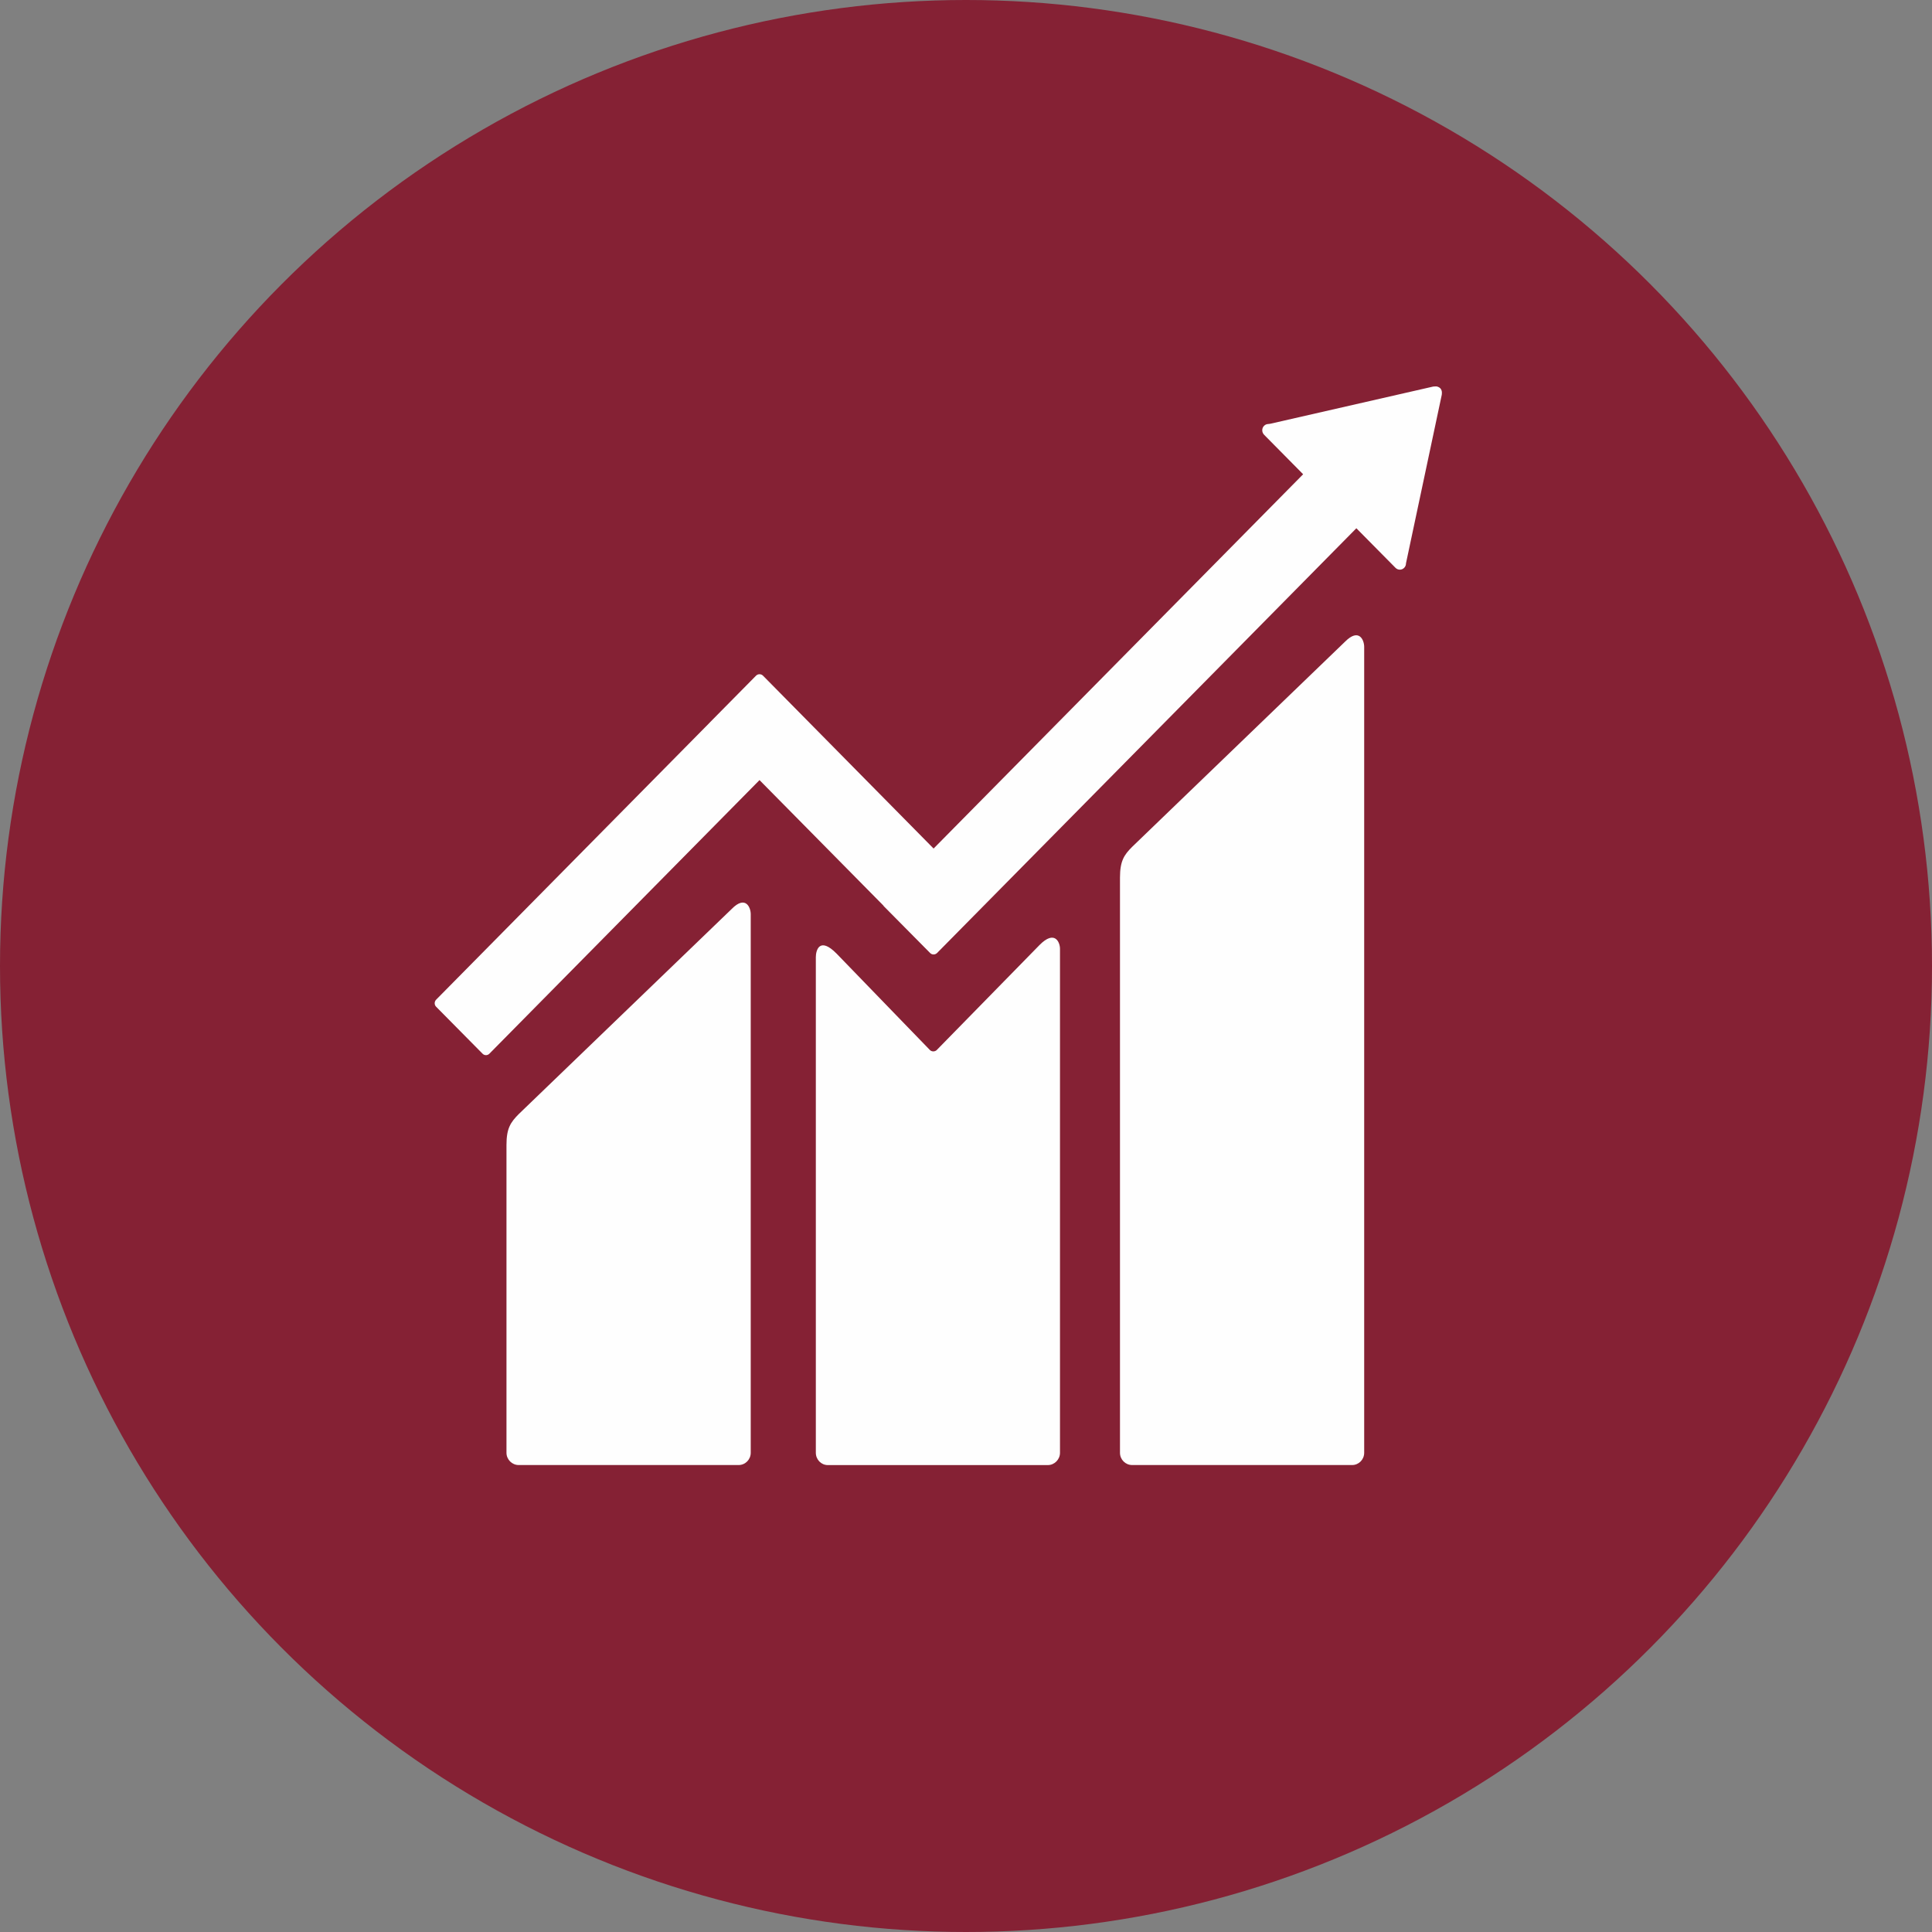
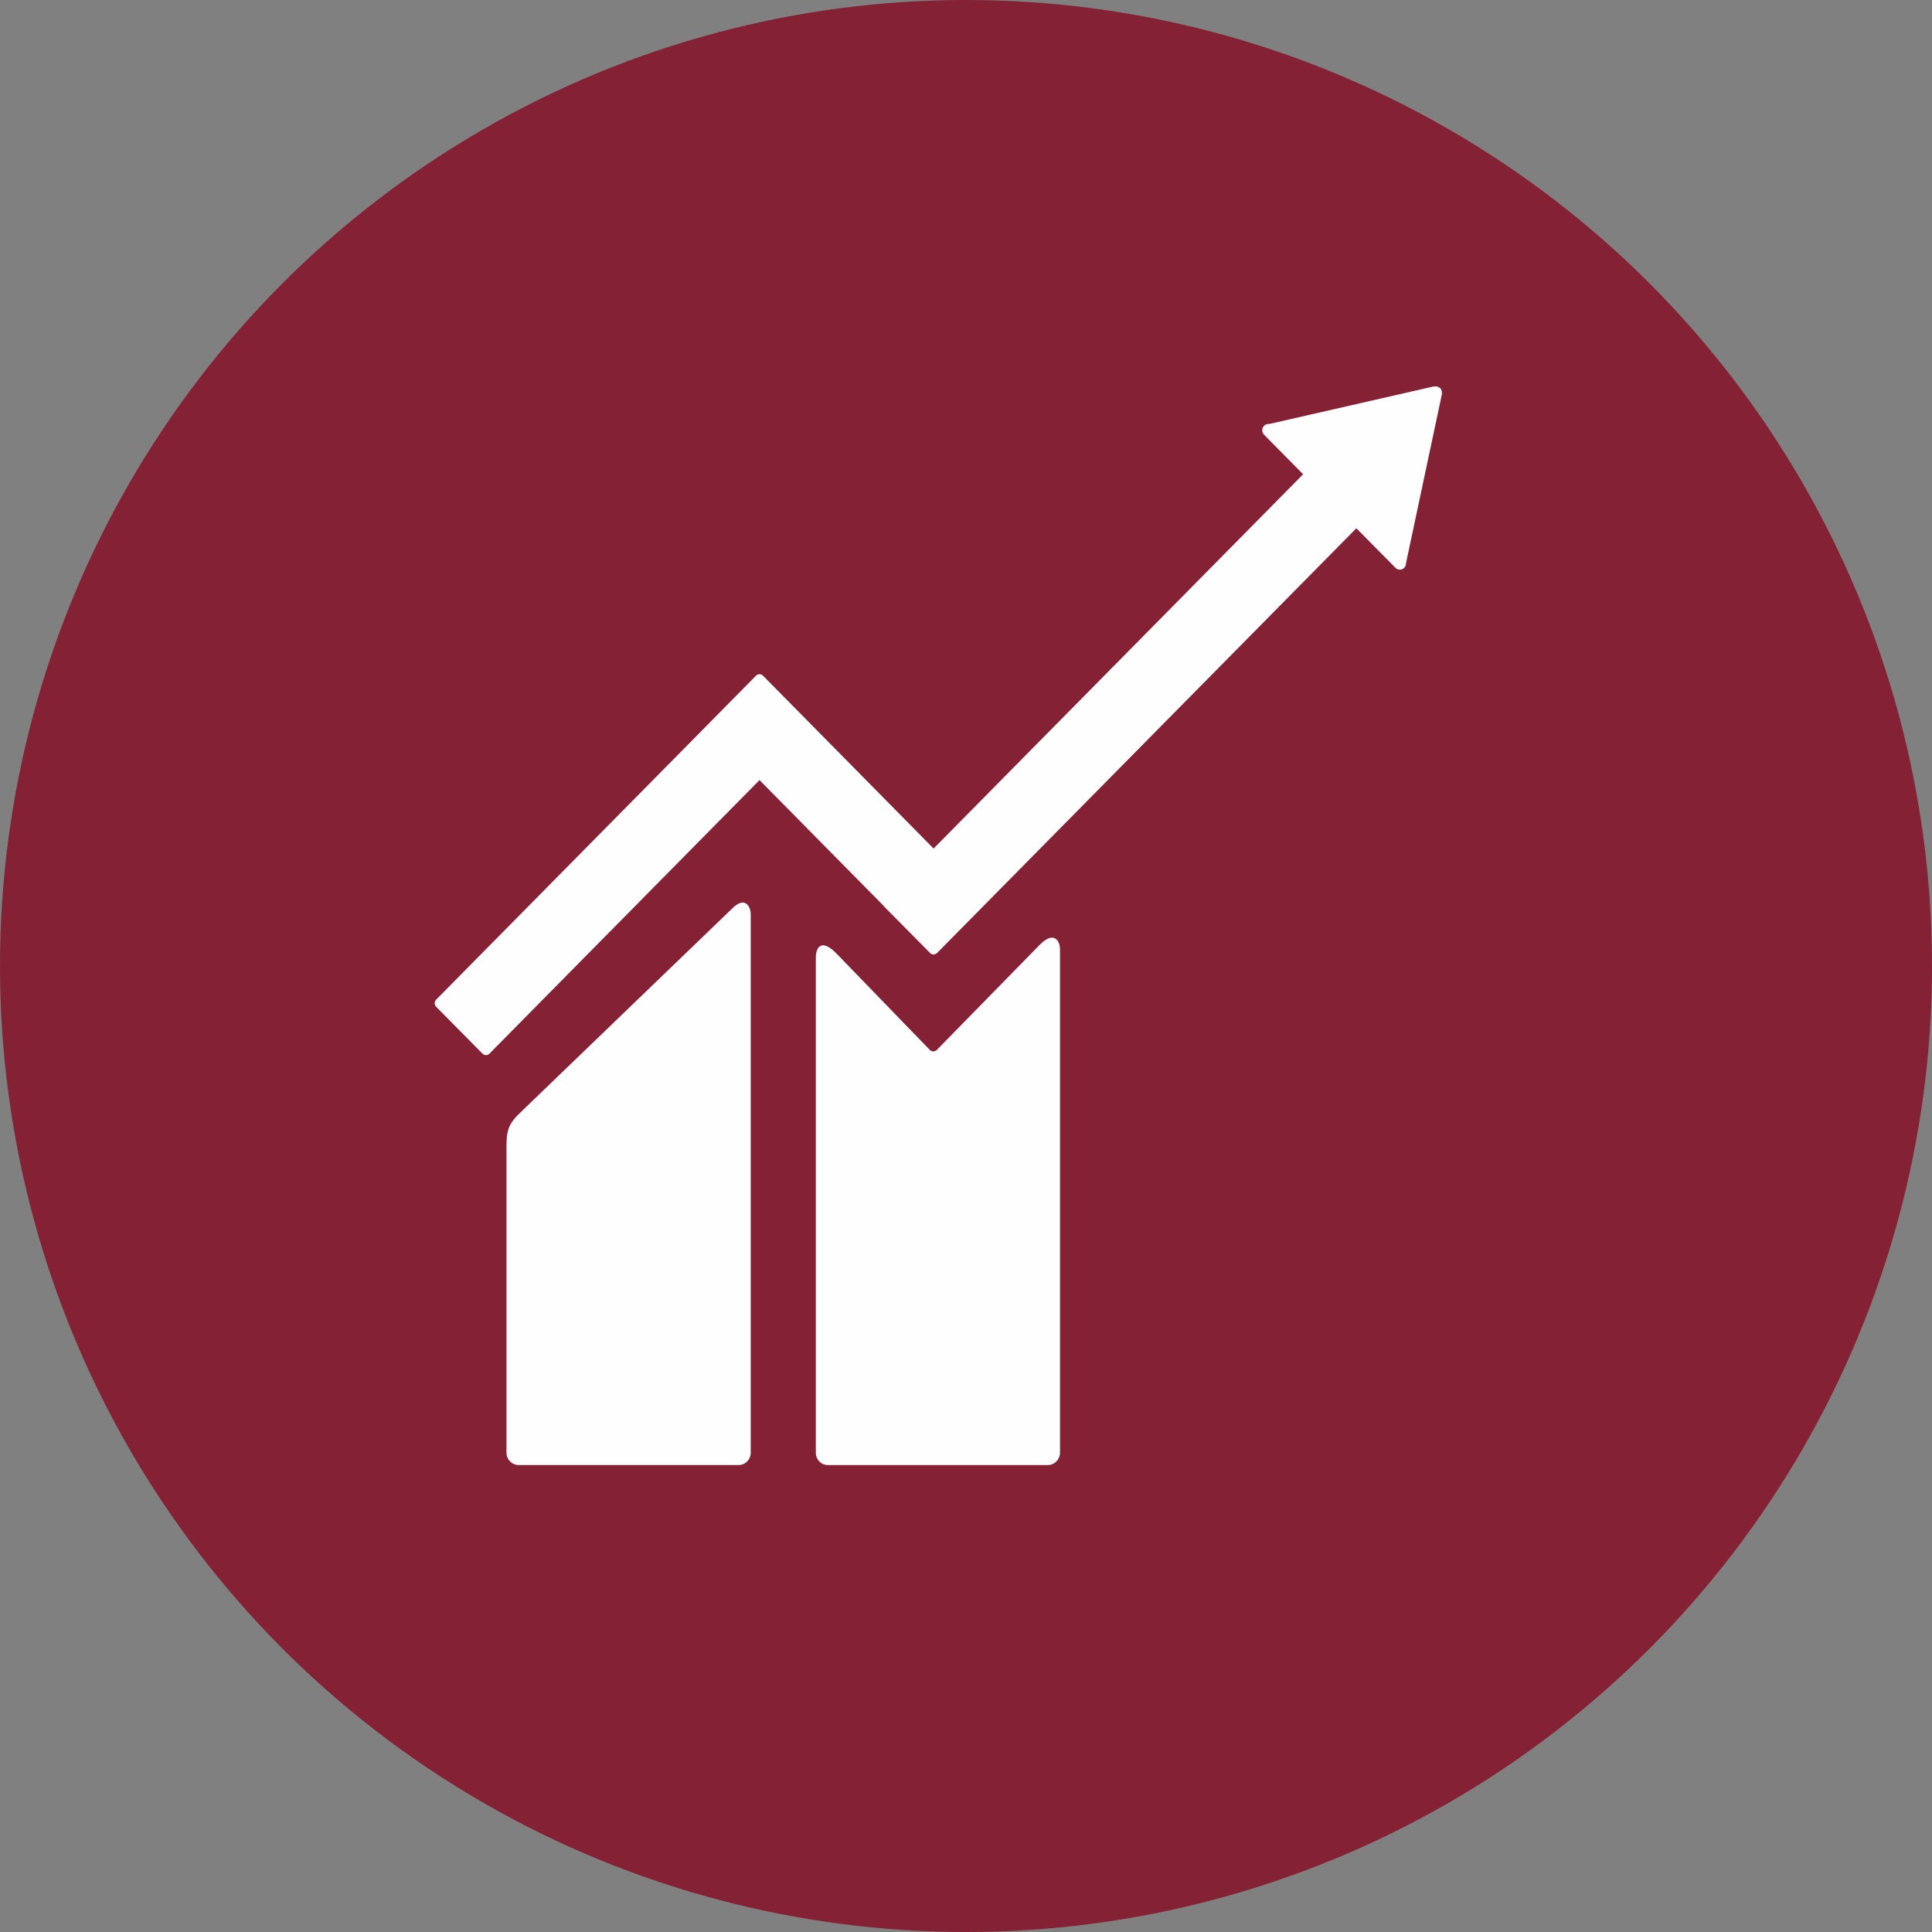
<svg xmlns="http://www.w3.org/2000/svg" width="40px" height="40px" viewBox="0 0 40 40" version="1.1">
  <rect x="0" y="0" width="40" height="40" fill="#808080" stroke="none" />
  <title>8</title>
  <desc>Created with Sketch.</desc>
  <g id="Page-1" stroke="none" stroke-width="1" fill="none" fill-rule="evenodd">
    <g id="8">
      <circle id="Oval" fill="#852134" cx="20" cy="20" r="20" />
      <g id="ICONO" transform="translate(9, 8)" fill="#FEFEFE">
-         <path d="M18.849,5.284 L14.44,9.533 C14.273,9.7 14.188,9.825 14.188,10.171 L14.188,22.078 C14.188,22.219 14.301,22.332 14.44,22.332 L18.994,22.332 C19.132,22.332 19.244,22.219 19.244,22.078 L19.244,5.392 C19.244,5.252 19.137,4.995 18.849,5.284" id="Fill-104" />
        <path d="M6.148,10.82 L1.738,15.068 C1.572,15.236 1.486,15.359 1.486,15.704 L1.486,22.078 C1.486,22.217 1.6,22.332 1.738,22.332 L6.292,22.332 C6.432,22.332 6.543,22.217 6.543,22.078 L6.543,10.926 C6.543,10.786 6.434,10.528 6.148,10.82" id="Fill-106" />
        <path d="M20.853,0.132 C20.854,0.098 20.843,0.062 20.816,0.035 C20.791,0.014 20.762,0.002 20.734,5.68434189e-14 L20.71,0.001 L20.674,0.003 L17.297,0.774 L17.237,0.781 C17.212,0.785 17.19,0.798 17.171,0.816 C17.121,0.866 17.121,0.949 17.171,1 L17.209,1.039 L17.98,1.819 L10.329,9.568 L6.797,5.989 C6.757,5.949 6.693,5.949 6.653,5.989 L5.694,6.96 L5.694,6.961 L0.029,12.698 C-0.01,12.739 -0.01,12.804 0.029,12.843 L0.99,13.815 C1.029,13.856 1.094,13.856 1.133,13.815 L6.725,8.151 L9.289,10.748 C9.292,10.753 9.293,10.757 9.297,10.761 L10.257,11.731 C10.297,11.771 10.36,11.771 10.401,11.731 L19.082,2.937 L19.892,3.756 C19.942,3.807 20.023,3.807 20.072,3.756 C20.095,3.732 20.108,3.703 20.109,3.672 L20.11,3.661 L20.851,0.17 L20.853,0.132 Z" id="Fill-108" />
        <path d="M12.523,11.565 L10.39,13.744 C10.349,13.777 10.29,13.776 10.252,13.739 L8.32,11.743 C7.967,11.386 7.891,11.676 7.891,11.816 L7.891,22.078 C7.891,22.217 8,22.333 8.139,22.333 L12.694,22.333 C12.832,22.333 12.946,22.217 12.946,22.078 L12.946,11.645 C12.946,11.505 12.836,11.248 12.523,11.565" id="Fill-110" />
      </g>
    </g>
  </g>
</svg>